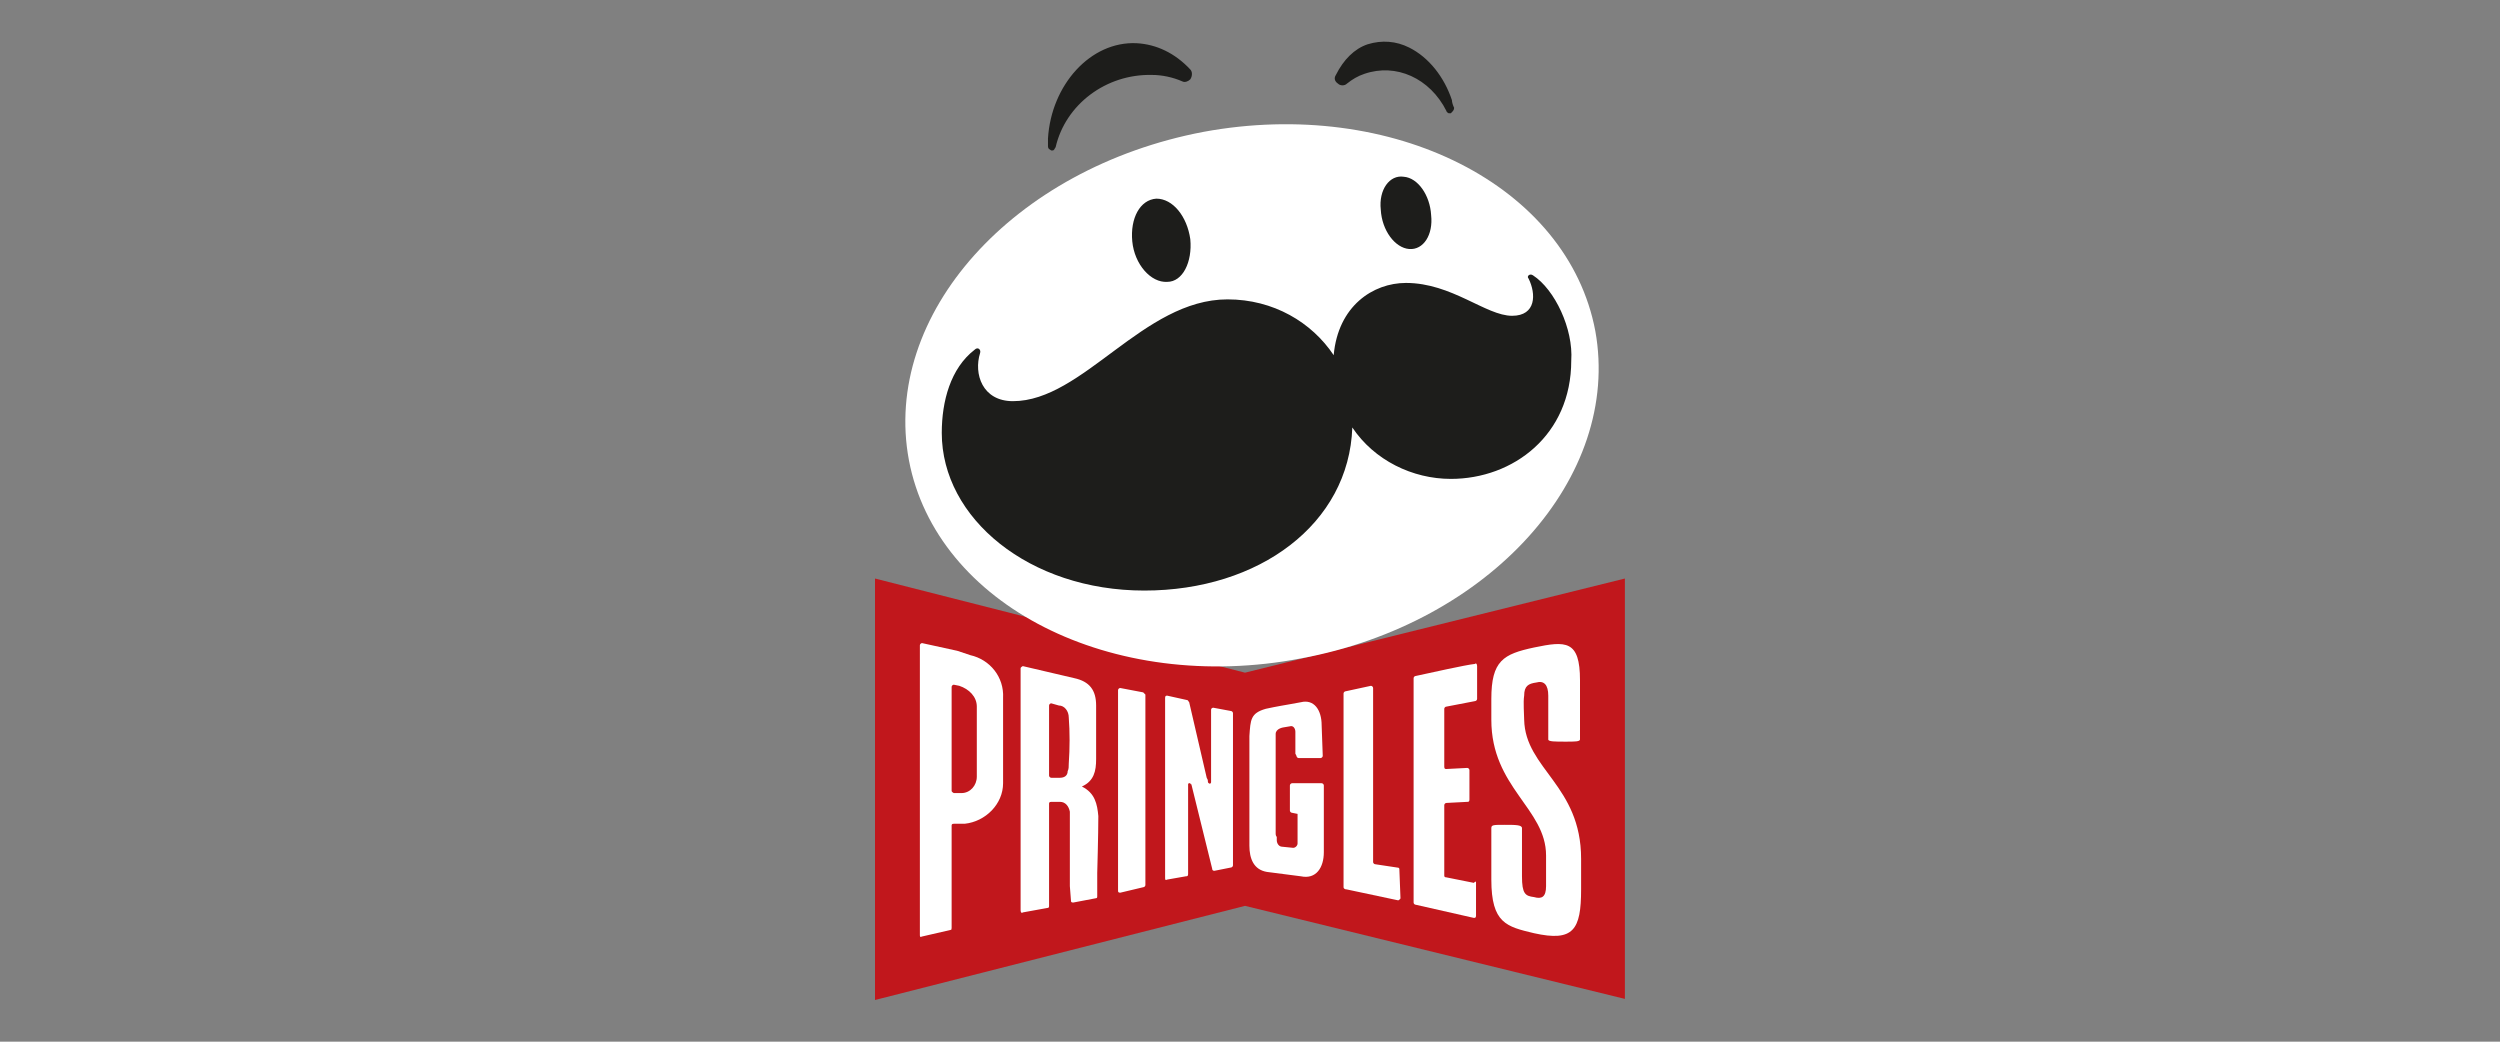
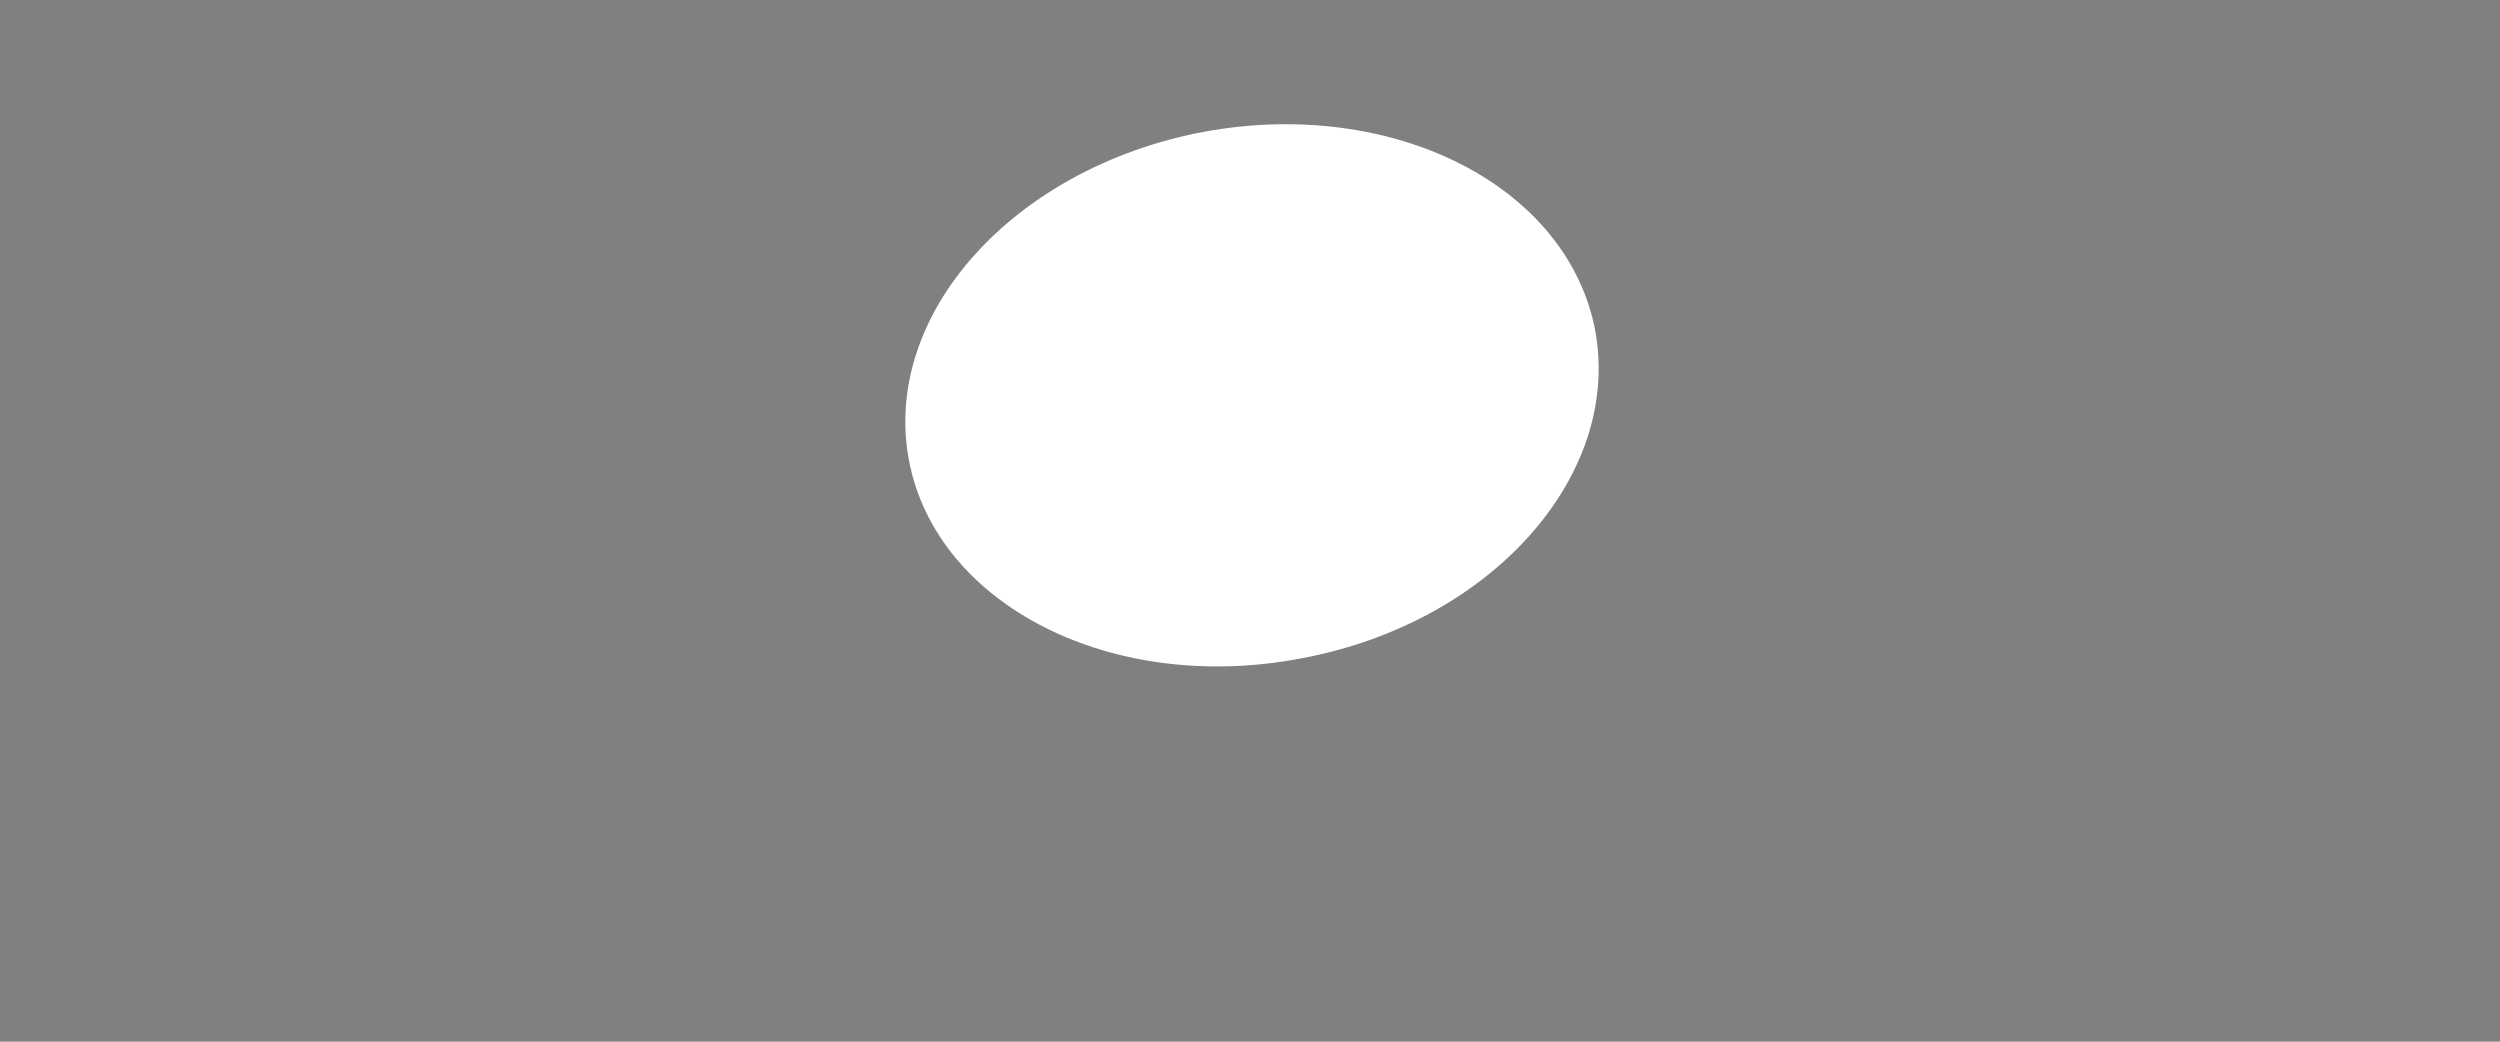
<svg xmlns="http://www.w3.org/2000/svg" width="120" height="50" viewBox="0 0 120 50" fill="none">
  <rect x="0" y="0" width="120" height="50" fill="#808080" stroke="none" />
-   <path d="M77.995 27.769L59.761 32.288L42 27.769V48L59.761 43.481L77.995 47.947V27.769Z" fill="#C1171C" />
-   <path fill-rule="evenodd" clip-rule="evenodd" d="M70.849 42.377V43.954C70.849 44.059 70.796 44.059 70.743 44.059L67.958 43.428C67.906 43.428 67.853 43.376 67.853 43.323V32.551C67.853 32.498 67.906 32.446 67.958 32.446C68.694 32.288 70.323 31.92 70.796 31.868C70.848 31.815 70.901 31.868 70.901 31.973V33.549C70.901 33.602 70.848 33.654 70.796 33.654L69.43 33.917C69.377 33.917 69.325 33.97 69.325 34.022V36.807C69.325 36.912 69.377 36.912 69.43 36.912L70.428 36.86C70.481 36.86 70.533 36.912 70.533 36.965V38.384C70.533 38.489 70.481 38.489 70.428 38.489L69.43 38.541C69.377 38.541 69.325 38.594 69.325 38.646V42.009C69.325 42.062 69.325 42.114 69.43 42.114L70.743 42.377C70.848 42.272 70.849 42.325 70.849 42.377ZM58.027 37.595C58.079 37.648 58.132 37.595 58.132 37.543V34.075C58.132 33.97 58.237 33.97 58.237 33.97L59.078 34.127C59.13 34.127 59.183 34.18 59.183 34.232V41.536C59.183 41.589 59.13 41.642 59.078 41.642L58.29 41.799C58.22 41.799 58.184 41.764 58.184 41.694L57.186 37.648C57.186 37.648 57.133 37.648 57.133 37.595H57.081C57.029 37.595 57.029 37.648 57.029 37.648V41.957C57.029 42.062 56.976 42.062 56.923 42.062L56.03 42.219C55.925 42.272 55.925 42.219 55.925 42.114V33.497C55.925 33.392 55.978 33.392 56.03 33.392L56.976 33.602C57.029 33.602 57.029 33.654 57.081 33.707L57.922 37.333L57.974 37.438C57.974 37.543 57.992 37.595 58.027 37.595ZM60.812 41.852C60.181 41.747 59.971 41.221 59.971 40.591V37.806C60.024 37.806 59.971 37.806 59.971 37.806V35.336C60.024 34.548 60.024 34.232 60.759 34.022C61.232 33.917 61.863 33.812 61.863 33.812L62.441 33.707C63.071 33.549 63.439 34.075 63.439 34.81L63.492 36.282C63.492 36.334 63.439 36.387 63.387 36.387H62.336C62.283 36.387 62.231 36.334 62.231 36.282L62.178 36.177V35.126C62.178 34.968 62.073 34.81 61.915 34.863L61.6 34.916C61.6 34.916 61.232 34.968 61.232 35.231V40.013C61.232 40.083 61.25 40.135 61.285 40.17V40.328C61.285 40.486 61.39 40.643 61.548 40.643L62.073 40.696C62.178 40.696 62.283 40.591 62.283 40.486V39.067L62.02 39.014C61.968 39.014 61.915 38.962 61.915 38.909V37.7C61.915 37.648 61.968 37.595 62.02 37.595H63.439C63.492 37.595 63.544 37.648 63.544 37.7V40.906C63.544 41.642 63.176 42.219 62.441 42.062L60.812 41.852ZM64.49 42.587V33.287C64.49 33.234 64.543 33.181 64.595 33.181L65.804 32.919C65.856 32.919 65.909 32.971 65.909 33.024V41.379C65.909 41.431 65.962 41.484 66.014 41.484L67.065 41.642C67.17 41.642 67.17 41.694 67.17 41.747L67.223 43.113C67.223 43.165 67.118 43.218 67.118 43.218L64.648 42.693C64.543 42.693 64.49 42.64 64.49 42.587ZM53.666 33.129C53.666 33.076 53.718 33.024 53.77 33.024L54.874 33.234L54.979 33.339V42.482C54.979 42.535 54.927 42.587 54.874 42.587L53.77 42.85C53.666 42.85 53.666 42.798 53.666 42.745V33.129ZM46.572 31.447C47.517 31.657 48.201 32.498 48.148 33.497V37.595C48.148 38.594 47.307 39.434 46.309 39.54H45.783C45.678 39.54 45.678 39.592 45.678 39.645V44.532C45.678 44.584 45.678 44.637 45.626 44.637L44.26 44.952C44.154 45.005 44.154 44.952 44.154 44.847V30.974C44.154 30.922 44.207 30.869 44.26 30.869L45.941 31.237L46.572 31.447ZM45.783 32.866C45.731 32.866 45.678 32.919 45.678 32.971V37.963C45.678 38.016 45.783 38.068 45.783 38.068H46.151C46.572 38.068 46.887 37.7 46.887 37.28V33.917C46.887 33.444 46.519 33.076 46.046 32.919L45.783 32.866Z" fill="white" />
-   <path fill-rule="evenodd" clip-rule="evenodd" d="M52.614 36.439C52.614 37.017 52.509 37.49 51.931 37.753C52.562 38.068 52.667 38.594 52.72 39.172C52.72 40.065 52.667 41.904 52.667 41.904V43.008C52.667 43.06 52.667 43.113 52.614 43.113L51.511 43.323C51.406 43.323 51.406 43.271 51.406 43.218L51.353 42.535V38.962C51.301 38.699 51.143 38.489 50.88 38.489H50.46C50.355 38.489 50.355 38.541 50.355 38.594V43.481C50.355 43.533 50.355 43.586 50.25 43.586L49.094 43.796C49.041 43.849 48.989 43.796 48.989 43.691V32.078C48.989 32.025 49.094 31.973 49.094 31.973L51.563 32.551C52.299 32.709 52.614 33.129 52.614 33.865V36.439ZM51.301 34.443C51.301 34.127 51.091 33.865 50.828 33.865L50.46 33.76C50.407 33.76 50.355 33.812 50.355 33.865V37.228C50.355 37.28 50.407 37.333 50.46 37.333H50.88C51.091 37.333 51.248 37.228 51.248 37.017C51.301 36.912 51.301 36.807 51.301 36.65C51.353 35.914 51.353 35.126 51.301 34.443ZM75.893 41.221V42.693C75.893 44.637 75.525 45.215 73.633 44.794C72.32 44.479 71.584 44.322 71.584 42.22V39.75C71.584 39.592 71.689 39.592 72.215 39.592C72.74 39.592 73.055 39.592 73.055 39.75V42.062C73.055 42.903 73.213 43.008 73.633 43.06C74.001 43.166 74.211 43.06 74.211 42.535V41.063C74.211 38.804 71.584 37.806 71.584 34.548V33.549C71.584 31.71 72.162 31.395 73.633 31.08C75.157 30.764 75.84 30.712 75.84 32.656V35.494C75.84 35.599 75.578 35.599 75.157 35.599C74.632 35.599 74.317 35.599 74.317 35.494V33.392C74.317 32.866 74.106 32.656 73.739 32.761C73.371 32.814 73.16 32.919 73.16 33.392C73.108 33.707 73.16 34.285 73.16 34.548C73.213 36.912 75.893 37.7 75.893 41.221Z" fill="white" />
  <path d="M43.629 22.094C44.943 29.03 53.35 33.339 62.441 31.605C71.531 29.924 77.837 22.882 76.576 15.893C75.263 8.905 66.855 4.648 57.764 6.33C48.621 8.064 42.315 15.105 43.629 22.094Z" fill="white" />
-   <path d="M57.134 11.479C57.239 12.583 56.766 13.529 56.03 13.529C55.242 13.581 54.454 12.688 54.349 11.585C54.244 10.481 54.717 9.588 55.505 9.535C56.293 9.535 56.976 10.376 57.134 11.479ZM68.694 10.323C68.799 11.269 68.326 12.005 67.643 11.953C66.96 11.9 66.329 11.059 66.277 10.061C66.172 9.115 66.697 8.379 67.38 8.484C68.064 8.537 68.641 9.378 68.694 10.323ZM73.581 13.214C73.423 13.108 73.266 13.266 73.371 13.371C73.739 14.107 73.739 15.158 72.582 15.158C71.321 15.158 69.692 13.581 67.486 13.581C65.909 13.581 64.228 14.685 64.017 17.049C62.966 15.473 61.127 14.37 58.92 14.37C54.874 14.37 51.984 19.256 48.621 19.256C47.15 19.256 46.729 17.943 47.045 16.944C47.097 16.787 46.94 16.629 46.782 16.787C45.626 17.68 45.205 19.256 45.205 20.78C45.205 24.879 49.409 28.347 54.927 28.347C60.444 28.347 64.753 25.142 64.911 20.518C65.962 22.094 67.801 22.987 69.64 22.987C72.635 22.987 75.42 20.885 75.42 17.312C75.525 15.788 74.632 13.897 73.581 13.214ZM54.559 2.074C52.352 1.968 50.46 4.07 50.303 6.645V7.013C50.303 7.171 50.408 7.171 50.46 7.223H50.513C50.618 7.223 50.618 7.118 50.67 7.066C51.143 5.016 53.088 3.545 55.294 3.597C55.767 3.597 56.293 3.703 56.766 3.913C56.871 3.965 57.029 3.913 57.134 3.808C57.239 3.65 57.239 3.44 57.134 3.335C56.398 2.546 55.505 2.126 54.559 2.074ZM69.798 5.174C69.745 5.069 69.692 4.911 69.692 4.806C69.325 3.703 68.589 2.757 67.643 2.284C67.013 1.968 66.329 1.916 65.646 2.126C65.016 2.336 64.49 2.862 64.123 3.597C64.017 3.755 64.07 3.913 64.228 4.018C64.333 4.123 64.543 4.123 64.648 4.018C64.911 3.808 65.173 3.65 65.489 3.545C67.013 3.019 68.641 3.755 69.43 5.331C69.43 5.384 69.535 5.437 69.535 5.437H69.64C69.745 5.331 69.798 5.279 69.798 5.174Z" fill="#1D1D1B" />
</svg>